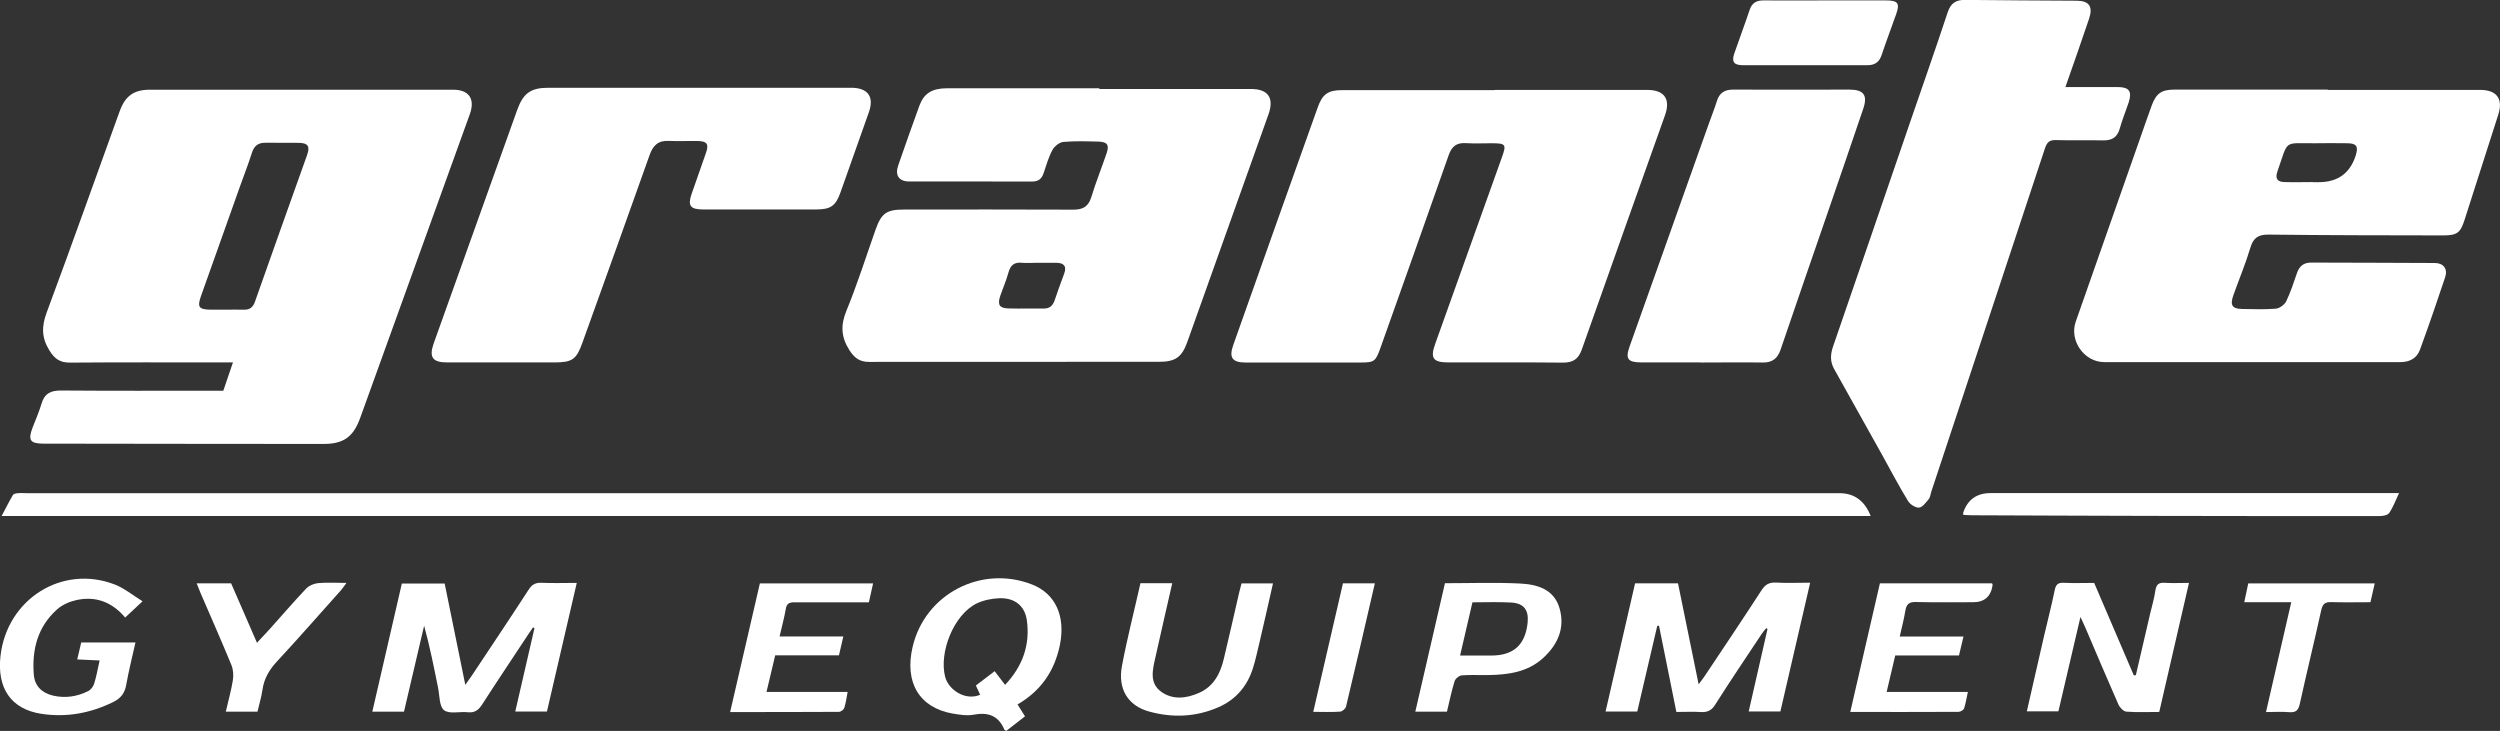
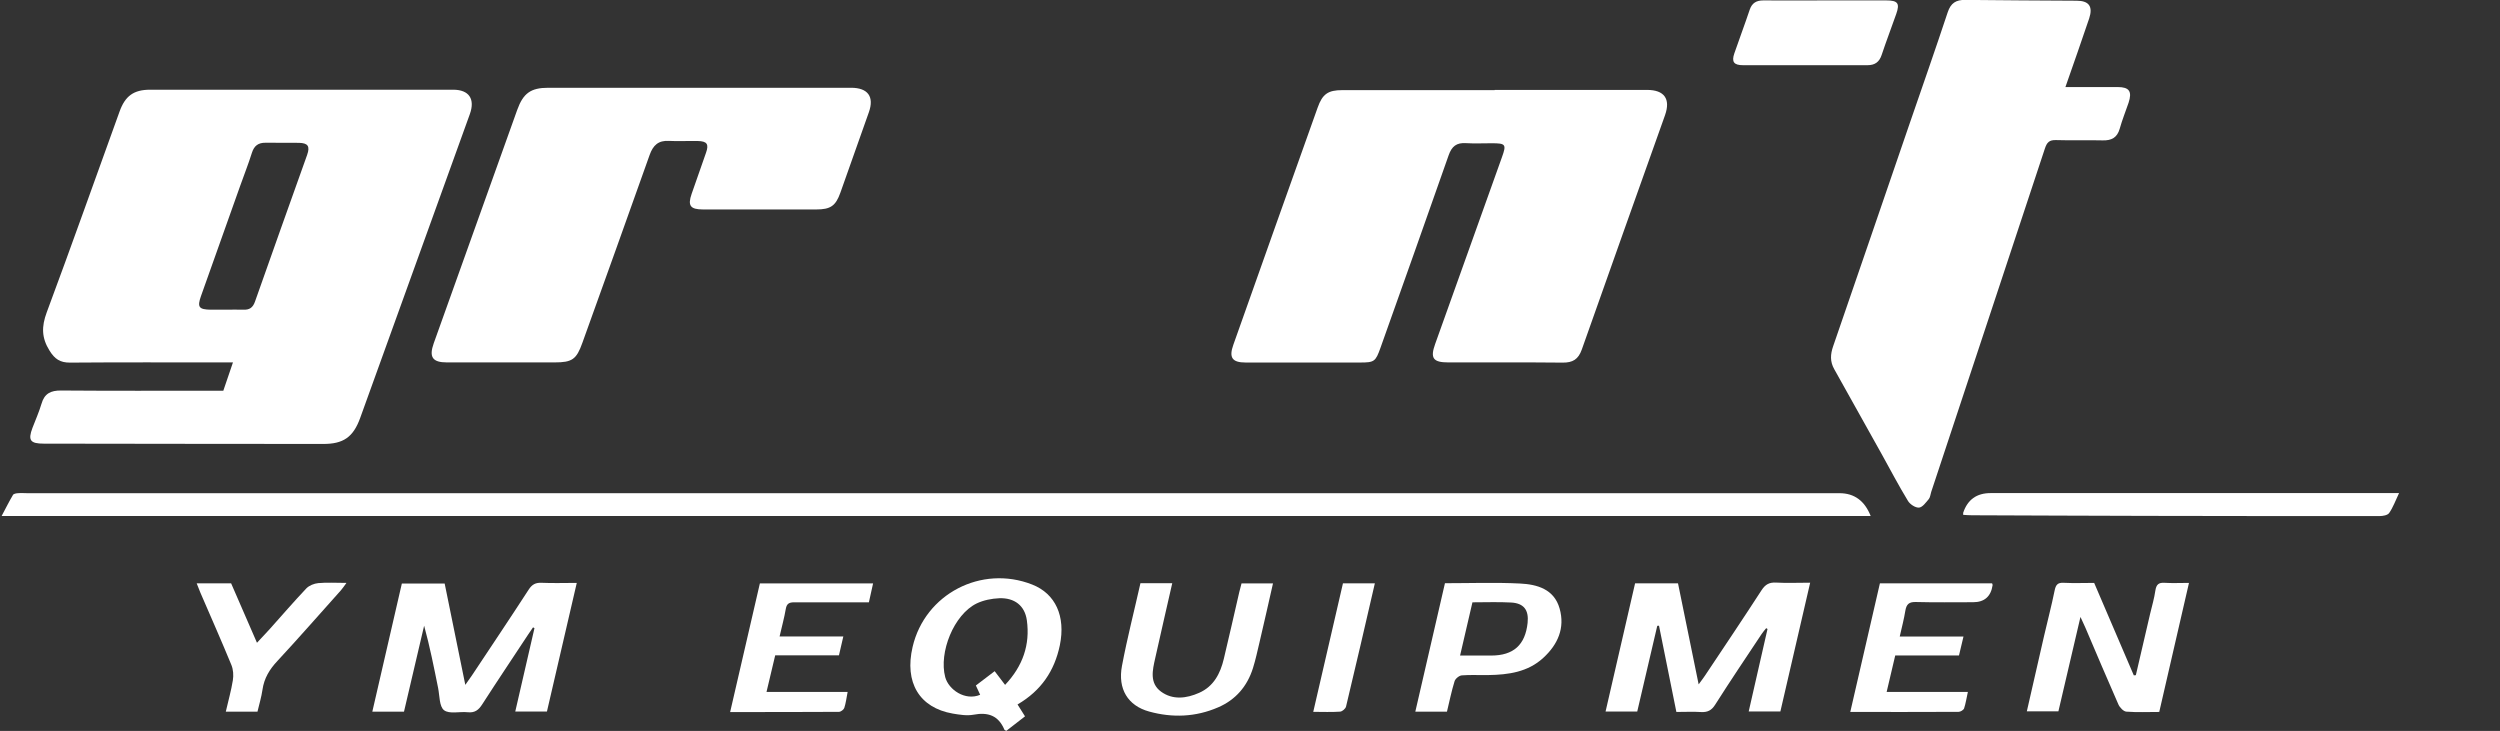
<svg xmlns="http://www.w3.org/2000/svg" viewBox="0 0 244.68 71.54" data-name="Layer 2" id="uuid-16751fa1-bcad-4a3b-95dc-6ab470a9f2d7">
  <rect x="0" y="0" width="244.68" height="71.54" fill="#333333" stroke="none" />
  <defs>
    <style>
      .uuid-31995d9d-43c8-4000-ab6e-85849aeb881b {
        fill: #fff;
      }
    </style>
  </defs>
  <g data-name="Layer 1" id="uuid-79d3c542-bc5c-4512-a60d-486a4e2a1bad">
    <g>
      <path d="m21.86,38.23c.31-.91.6-1.77.94-2.76h-1.14c-4.94,0-9.88-.02-14.82.02-.96,0-1.48-.35-1.99-1.17-.79-1.26-.79-2.36-.28-3.74,2.43-6.53,4.76-13.11,7.13-19.66.55-1.53,1.38-2.14,3-2.14,9.88,0,19.76,0,29.65,0,1.56,0,2.17.91,1.63,2.4-3.57,9.91-7.15,19.82-10.73,29.73-.68,1.88-1.65,2.55-3.64,2.54-9.11,0-18.21-.02-27.32-.03-1.34,0-1.57-.33-1.11-1.55.3-.78.64-1.55.88-2.35.29-1.01.91-1.31,1.93-1.3,4.94.04,9.88.02,14.82.02h1.06Zm.26-7.92c.56,0,1.12-.02,1.68,0,.61.03.95-.19,1.16-.8,1.68-4.79,3.4-9.57,5.1-14.35.3-.85.08-1.16-.8-1.18-1.09-.02-2.17.01-3.26-.01-.73-.01-1.13.3-1.35,1-.34,1.09-.77,2.16-1.15,3.24-1.28,3.59-2.56,7.18-3.83,10.77-.38,1.08-.21,1.31.96,1.33.5,0,.99,0,1.49,0Z" class="uuid-31995d9d-43c8-4000-ab6e-85849aeb881b" />
-       <path d="m107.61,8.71c4.94,0,9.88,0,14.82,0,1.69,0,2.29.87,1.72,2.48-2.65,7.44-5.3,14.88-7.96,22.32-.52,1.44-1.17,1.9-2.72,1.9-9.48,0-18.96,0-28.43.01-.93,0-1.43-.41-1.92-1.17-.8-1.27-.86-2.42-.28-3.83,1.07-2.61,1.92-5.3,2.86-7.96.56-1.58,1.07-1.95,2.74-1.95,5.53,0,11.06-.02,16.59.01.94,0,1.49-.28,1.78-1.23.44-1.45,1.01-2.86,1.5-4.3.27-.8.07-1.1-.78-1.13-1.15-.03-2.31-.07-3.45.03-.39.03-.87.42-1.07.78-.38.7-.61,1.49-.86,2.25-.19.58-.51.85-1.15.85-4.01-.02-8.02,0-12.03-.01-.98,0-1.39-.6-1.07-1.54.68-1.96,1.37-3.92,2.08-5.87.45-1.22,1.24-1.7,2.69-1.71,4.97,0,9.94,0,14.92,0,0,.02,0,.04,0,.06Zm-6.09,17.01c-.5,0-1,.04-1.49,0-.76-.08-1.13.23-1.33.95-.21.78-.54,1.52-.8,2.28-.3.89-.09,1.22.85,1.24,1.12.03,2.24-.01,3.36.01.59.01.91-.24,1.1-.78.29-.88.62-1.75.94-2.63.28-.74-.03-1.06-.76-1.07-.62,0-1.24,0-1.86,0Z" class="uuid-31995d9d-43c8-4000-ab6e-85849aeb881b" />
-       <path d="m227.82,8.8c4.97,0,9.95,0,14.92,0,1.62,0,2.26.87,1.78,2.39-1.09,3.43-2.2,6.85-3.29,10.27-.42,1.33-.73,1.58-2.13,1.58-5.69-.01-11.37-.01-17.06-.08-1.02-.01-1.5.31-1.79,1.28-.47,1.57-1.11,3.09-1.66,4.64-.36,1-.13,1.35.89,1.36,1.09.02,2.18.06,3.26-.03.36-.03.84-.38,1.01-.71.43-.89.74-1.84,1.06-2.78.23-.67.65-1.02,1.37-1.02,4.04.02,8.08.01,12.12.04.84,0,1.28.57,1.02,1.37-.79,2.38-1.61,4.75-2.47,7.11-.31.85-1.02,1.22-1.91,1.22-1.43.01-2.86,0-4.29,0-8.24,0-16.47,0-24.71,0-1.95,0-3.44-2.1-2.78-3.97,2.16-6.17,4.33-12.34,6.5-18.51.31-.88.61-1.76.93-2.63.44-1.19.96-1.56,2.23-1.56,5,0,10.01,0,15.01,0Zm-1.44,9.03h0c.19,0,.37,0,.56,0q2.81,0,3.63-2.65c.26-.85.07-1.15-.82-1.16-1.05-.02-2.11-.01-3.16,0-3.16.03-2.58-.43-3.7,2.78-.25.73.05,1,.7,1.02.93.03,1.86,0,2.79,0Z" class="uuid-31995d9d-43c8-4000-ab6e-85849aeb881b" />
      <path d="m146.28,8.8c4.97,0,9.94,0,14.92,0,1.69,0,2.32.88,1.76,2.47-2.72,7.65-5.45,15.29-8.15,22.95-.34.95-.88,1.28-1.87,1.27-3.73-.04-7.46-.01-11.19-.02-1.49,0-1.79-.41-1.29-1.8,2.18-6.1,4.36-12.19,6.54-18.29.45-1.25.37-1.36-1-1.36-.84,0-1.68.04-2.52-.01-.92-.06-1.39.3-1.7,1.19-2.2,6.29-4.44,12.56-6.67,18.84-.48,1.35-.6,1.44-2,1.44-3.73,0-7.46,0-11.19,0-1.33,0-1.66-.48-1.21-1.74,2.74-7.74,5.49-15.48,8.25-23.21.47-1.33,1.02-1.71,2.41-1.71,4.97,0,9.94,0,14.92,0Z" class="uuid-31995d9d-43c8-4000-ab6e-85849aeb881b" />
      <path d="m202.14,8.52c1.83,0,3.48,0,5.12,0,1.14,0,1.43.43,1.07,1.53-.29.85-.63,1.69-.87,2.55-.25.87-.79,1.16-1.66,1.14-1.52-.04-3.05.02-4.57-.03-.66-.02-.89.22-1.09.82-3.7,11.21-7.42,22.41-11.13,33.62-.08.24-.09.52-.24.7-.28.33-.61.8-.95.83-.35.03-.88-.32-1.08-.65-.9-1.48-1.71-3.02-2.55-4.54-1.55-2.79-3.11-5.58-4.67-8.36-.42-.74-.38-1.45-.11-2.23,2.5-7.23,4.97-14.48,7.46-21.72,1.26-3.66,2.54-7.31,3.76-10.99.3-.89.8-1.21,1.71-1.2,3.63.05,7.27.05,10.9.08,1.22,0,1.62.57,1.23,1.74-.73,2.17-1.49,4.32-2.32,6.7Z" class="uuid-31995d9d-43c8-4000-ab6e-85849aeb881b" />
      <path d="m74.4,20.5c-1.86,0-3.73,0-5.59,0-1.25,0-1.52-.37-1.12-1.52.47-1.35.95-2.69,1.41-4.03.3-.85.1-1.13-.82-1.15-.93-.02-1.87.04-2.8-.01-1.04-.06-1.56.42-1.9,1.38-2.17,6.13-4.38,12.25-6.58,18.38-.58,1.63-1,1.92-2.73,1.92-3.51,0-7.02,0-10.53,0-1.41,0-1.77-.52-1.29-1.87,2.72-7.61,5.45-15.23,8.17-22.84.59-1.64,1.33-2.17,3.04-2.17,9.88,0,19.76,0,29.64,0,1.64,0,2.28.87,1.74,2.39-.93,2.63-1.86,5.26-2.79,7.88-.46,1.29-.96,1.64-2.36,1.64-1.83,0-3.67,0-5.5,0Z" class="uuid-31995d9d-43c8-4000-ab6e-85849aeb881b" />
      <path d="m183.1,50.5H.16c.4-.75.73-1.42,1.11-2.06.07-.12.32-.16.49-.17.31-.03.62,0,.93,0,59.12,0,118.23,0,177.35,0q2.17,0,3.05,2.24Z" class="uuid-31995d9d-43c8-4000-ab6e-85849aeb881b" />
-       <path d="m166.46,35.47c-1.93,0-3.85,0-5.78,0-1.38,0-1.63-.34-1.17-1.61,2.57-7.24,5.14-14.47,7.72-21.71.27-.76.57-1.51.81-2.27.25-.81.78-1.12,1.6-1.11,3.79.02,7.58,0,11.37,0,1.4,0,1.8.55,1.35,1.87-1.14,3.37-2.3,6.74-3.46,10.11-1.54,4.48-3.1,8.95-4.62,13.44-.3.9-.82,1.31-1.77,1.29-2.02-.03-4.04,0-6.06,0Z" class="uuid-31995d9d-43c8-4000-ab6e-85849aeb881b" />
      <path d="m177.16,57.05c-.99,4.27-1.94,8.41-2.91,12.58h-3.1c.62-2.72,1.23-5.4,1.84-8.07-.04-.03-.09-.05-.13-.08-.15.19-.32.38-.45.58-1.53,2.3-3.07,4.59-4.55,6.92-.35.55-.74.74-1.36.71-.77-.05-1.55-.01-2.43-.01-.57-2.83-1.13-5.63-1.7-8.44-.06,0-.11,0-.17.01-.65,2.79-1.3,5.58-1.96,8.39h-3.1c.97-4.21,1.92-8.36,2.89-12.55h4.2c.66,3.23,1.32,6.47,2.02,9.89.27-.37.45-.6.61-.84,1.86-2.79,3.73-5.57,5.55-8.38.37-.57.77-.78,1.43-.74,1.05.06,2.11.01,3.32.01Z" class="uuid-31995d9d-43c8-4000-ab6e-85849aeb881b" />
      <path d="m56.45,57.05c-.98,4.25-1.95,8.41-2.92,12.59h-3.1c.63-2.75,1.25-5.45,1.88-8.16-.05-.03-.09-.06-.14-.08-.16.23-.32.46-.47.69-1.5,2.28-3.02,4.54-4.5,6.84-.35.55-.72.85-1.41.78-.79-.09-1.81.2-2.33-.2-.47-.36-.43-1.42-.58-2.17-.41-2.03-.81-4.06-1.37-6.1-.65,2.79-1.3,5.58-1.97,8.41h-3.1c.97-4.19,1.93-8.34,2.89-12.54h4.19c.66,3.22,1.32,6.45,2.02,9.92.3-.42.48-.68.66-.94,1.85-2.79,3.72-5.57,5.54-8.38.33-.51.68-.7,1.28-.67,1.11.05,2.22.01,3.43.01Z" class="uuid-31995d9d-43c8-4000-ab6e-85849aeb881b" />
      <path d="m204.96,57.05c1.31,3.05,2.6,6.05,3.88,9.05.07,0,.13-.01.2-.02.47-2.01.94-4.01,1.4-6.02.18-.75.4-1.5.51-2.26.09-.57.3-.8.9-.76.74.05,1.48.01,2.39.01-.98,4.25-1.94,8.41-2.91,12.63-1.12,0-2.17.05-3.22-.03-.28-.02-.65-.41-.78-.71-1.1-2.49-2.16-5.01-3.23-7.51-.12-.28-.26-.56-.48-1.05-.75,3.22-1.45,6.23-2.16,9.24h-3.09c.57-2.51,1.13-4.95,1.69-7.39.34-1.48.73-2.95,1.03-4.43.11-.55.29-.8.9-.76.99.05,1.98.01,2.98.01Z" class="uuid-31995d9d-43c8-4000-ab6e-85849aeb881b" />
      <path d="m99.59,68.95c.27.42.47.76.73,1.16-.63.49-1.24.96-1.83,1.42-.09-.05-.17-.07-.19-.12-.58-1.38-1.6-1.73-3.02-1.46-.65.12-1.37,0-2.03-.11-3.27-.57-4.75-3.04-3.93-6.53,1.21-5.18,6.73-8.05,11.7-6.1,2.29.9,3.29,3.11,2.71,5.94-.52,2.5-1.82,4.44-4.13,5.79Zm-1.22-1.92c1.73-1.83,2.46-3.93,2.13-6.32-.2-1.44-1.21-2.21-2.69-2.16-.75.03-1.55.19-2.22.51-2.24,1.09-3.72,4.8-3.08,7.21.33,1.23,1.95,2.35,3.42,1.73-.14-.3-.27-.59-.42-.91.63-.48,1.22-.93,1.84-1.4.34.44.65.85,1.02,1.34Z" class="uuid-31995d9d-43c8-4000-ab6e-85849aeb881b" />
      <path d="m192.14,50.4c0-.15,0-.18,0-.21q.64-1.93,2.68-1.93c12.92,0,25.83,0,38.75,0h1.23c-.36.76-.59,1.41-.97,1.95-.15.22-.62.3-.95.3-7.58,0-15.15,0-22.73-.02-5.71-.01-11.42-.04-17.14-.06-.27,0-.55-.02-.87-.04Z" class="uuid-31995d9d-43c8-4000-ab6e-85849aeb881b" />
      <path d="m178.65.04c1.98,0,3.97,0,5.95,0,1.14,0,1.36.28.99,1.32-.47,1.34-.98,2.67-1.43,4.02-.23.69-.66,1-1.38,1-4.06,0-8.13,0-12.19,0-.9,0-1.13-.33-.85-1.15.49-1.43,1.03-2.85,1.51-4.29.23-.66.66-.9,1.33-.9,2.02.02,4.03,0,6.05,0Z" class="uuid-31995d9d-43c8-4000-ab6e-85849aeb881b" />
-       <path d="m13.95,58.85c-.72.68-1.19,1.11-1.7,1.59-1.29-1.53-2.89-2.12-4.77-1.71-.67.15-1.39.46-1.89.91-1.91,1.7-2.48,3.95-2.28,6.4.09,1.08.77,1.78,1.88,2.04,1.21.28,2.35.1,3.44-.44.26-.13.51-.45.59-.74.22-.71.35-1.44.53-2.26-.73-.03-1.4-.06-2.19-.1.14-.58.26-1.1.39-1.66h5.31c-.32,1.42-.66,2.78-.91,4.16-.14.81-.54,1.31-1.27,1.67-2.24,1.1-4.59,1.53-7.05,1.15-2.94-.46-4.34-2.49-3.98-5.67.64-5.57,6.05-8.97,11.19-6.98.92.36,1.72,1.02,2.7,1.63Z" class="uuid-31995d9d-43c8-4000-ab6e-85849aeb881b" />
      <path d="m111.62,57.08h3.11c-.56,2.48-1.13,4.91-1.67,7.35-.26,1.16-.57,2.42.57,3.26,1.15.84,2.49.67,3.73.12,1.43-.63,2.08-1.9,2.42-3.34.52-2.17,1.01-4.35,1.51-6.52.06-.27.14-.54.22-.85h3.08c-.44,1.94-.87,3.86-1.32,5.77-.2.84-.38,1.69-.64,2.52-.56,1.78-1.69,3.1-3.41,3.84-2.19.95-4.47,1.04-6.75.41-2.08-.57-3.09-2.21-2.66-4.47.51-2.71,1.2-5.38,1.81-8.1Z" class="uuid-31995d9d-43c8-4000-ab6e-85849aeb881b" />
      <path d="m141.61,69.65h-3.09c.98-4.23,1.94-8.4,2.9-12.57,2.5,0,4.92-.09,7.33.03,1.68.08,3.35.54,3.89,2.44.55,1.92-.18,3.54-1.6,4.84-1.51,1.39-3.42,1.65-5.37,1.68-.87.02-1.74-.04-2.6.03-.26.02-.64.33-.71.58-.3.97-.5,1.97-.74,2.96Zm1.29-5.49c1.12,0,2.08,0,3.04,0,2.19,0,3.34-1.04,3.57-3.2.13-1.25-.36-1.92-1.61-1.99-1.24-.07-2.48-.02-3.79-.02-.4,1.72-.79,3.4-1.21,5.21Z" class="uuid-31995d9d-43c8-4000-ab6e-85849aeb881b" />
      <path d="m82.54,62.28c-.17.71-.29,1.25-.43,1.86h-6.24c-.28,1.17-.55,2.3-.85,3.58h7.94c-.12.63-.18,1.12-.33,1.57-.06.17-.34.38-.52.38-3.5.02-7.01.02-10.65.02.98-4.25,1.94-8.4,2.91-12.59h11.08c-.13.59-.25,1.15-.41,1.85-.82,0-1.65,0-2.47,0-1.61,0-3.23.01-4.84,0-.48,0-.73.12-.82.63-.15.88-.39,1.74-.61,2.71h6.25Z" class="uuid-31995d9d-43c8-4000-ab6e-85849aeb881b" />
      <path d="m185.93,62.3h6.24c-.16.67-.29,1.23-.44,1.85h-6.24c-.28,1.19-.54,2.32-.84,3.57h7.95c-.14.62-.21,1.13-.37,1.61-.06.16-.35.34-.54.34-3.48.02-6.95.01-10.6.01.98-4.25,1.93-8.4,2.9-12.59h10.98c.02.07.06.13.05.18q-.25,1.67-1.91,1.67c-1.86,0-3.73.03-5.59-.02-.68-.02-.93.21-1.04.85-.13.81-.34,1.61-.55,2.53Z" class="uuid-31995d9d-43c8-4000-ab6e-85849aeb881b" />
      <path d="m25.2,69.65h-3.1c.24-1.06.53-2.06.69-3.07.08-.48.04-1.05-.14-1.49-.98-2.38-2.02-4.73-3.04-7.09-.12-.28-.22-.56-.36-.91h3.37c.82,1.89,1.64,3.79,2.53,5.82.44-.48.84-.89,1.22-1.31,1.2-1.34,2.37-2.7,3.61-4.01.28-.29.76-.48,1.17-.52.86-.08,1.73-.02,2.76-.02-.23.31-.37.53-.54.72-2.07,2.31-4.11,4.65-6.22,6.92-.77.82-1.3,1.69-1.46,2.81-.1.7-.31,1.39-.49,2.15Z" class="uuid-31995d9d-43c8-4000-ab6e-85849aeb881b" />
-       <path d="m221.78,69.68c.84-3.65,1.65-7.14,2.47-10.74h-4.6c.14-.67.26-1.23.39-1.84h12.38c-.14.6-.27,1.18-.42,1.84-1.31,0-2.58.03-3.84-.01-.62-.02-.84.19-.98.8-.67,3.05-1.42,6.09-2.09,9.14-.14.64-.38.89-1.05.83-.7-.06-1.42-.01-2.27-.01Z" class="uuid-31995d9d-43c8-4000-ab6e-85849aeb881b" />
      <path d="m131.45,57.09h3.11c-.94,4.06-1.86,8.07-2.82,12.06-.05.21-.37.49-.59.5-.83.06-1.67.02-2.62.02.98-4.24,1.94-8.39,2.91-12.59Z" class="uuid-31995d9d-43c8-4000-ab6e-85849aeb881b" />
    </g>
  </g>
</svg>